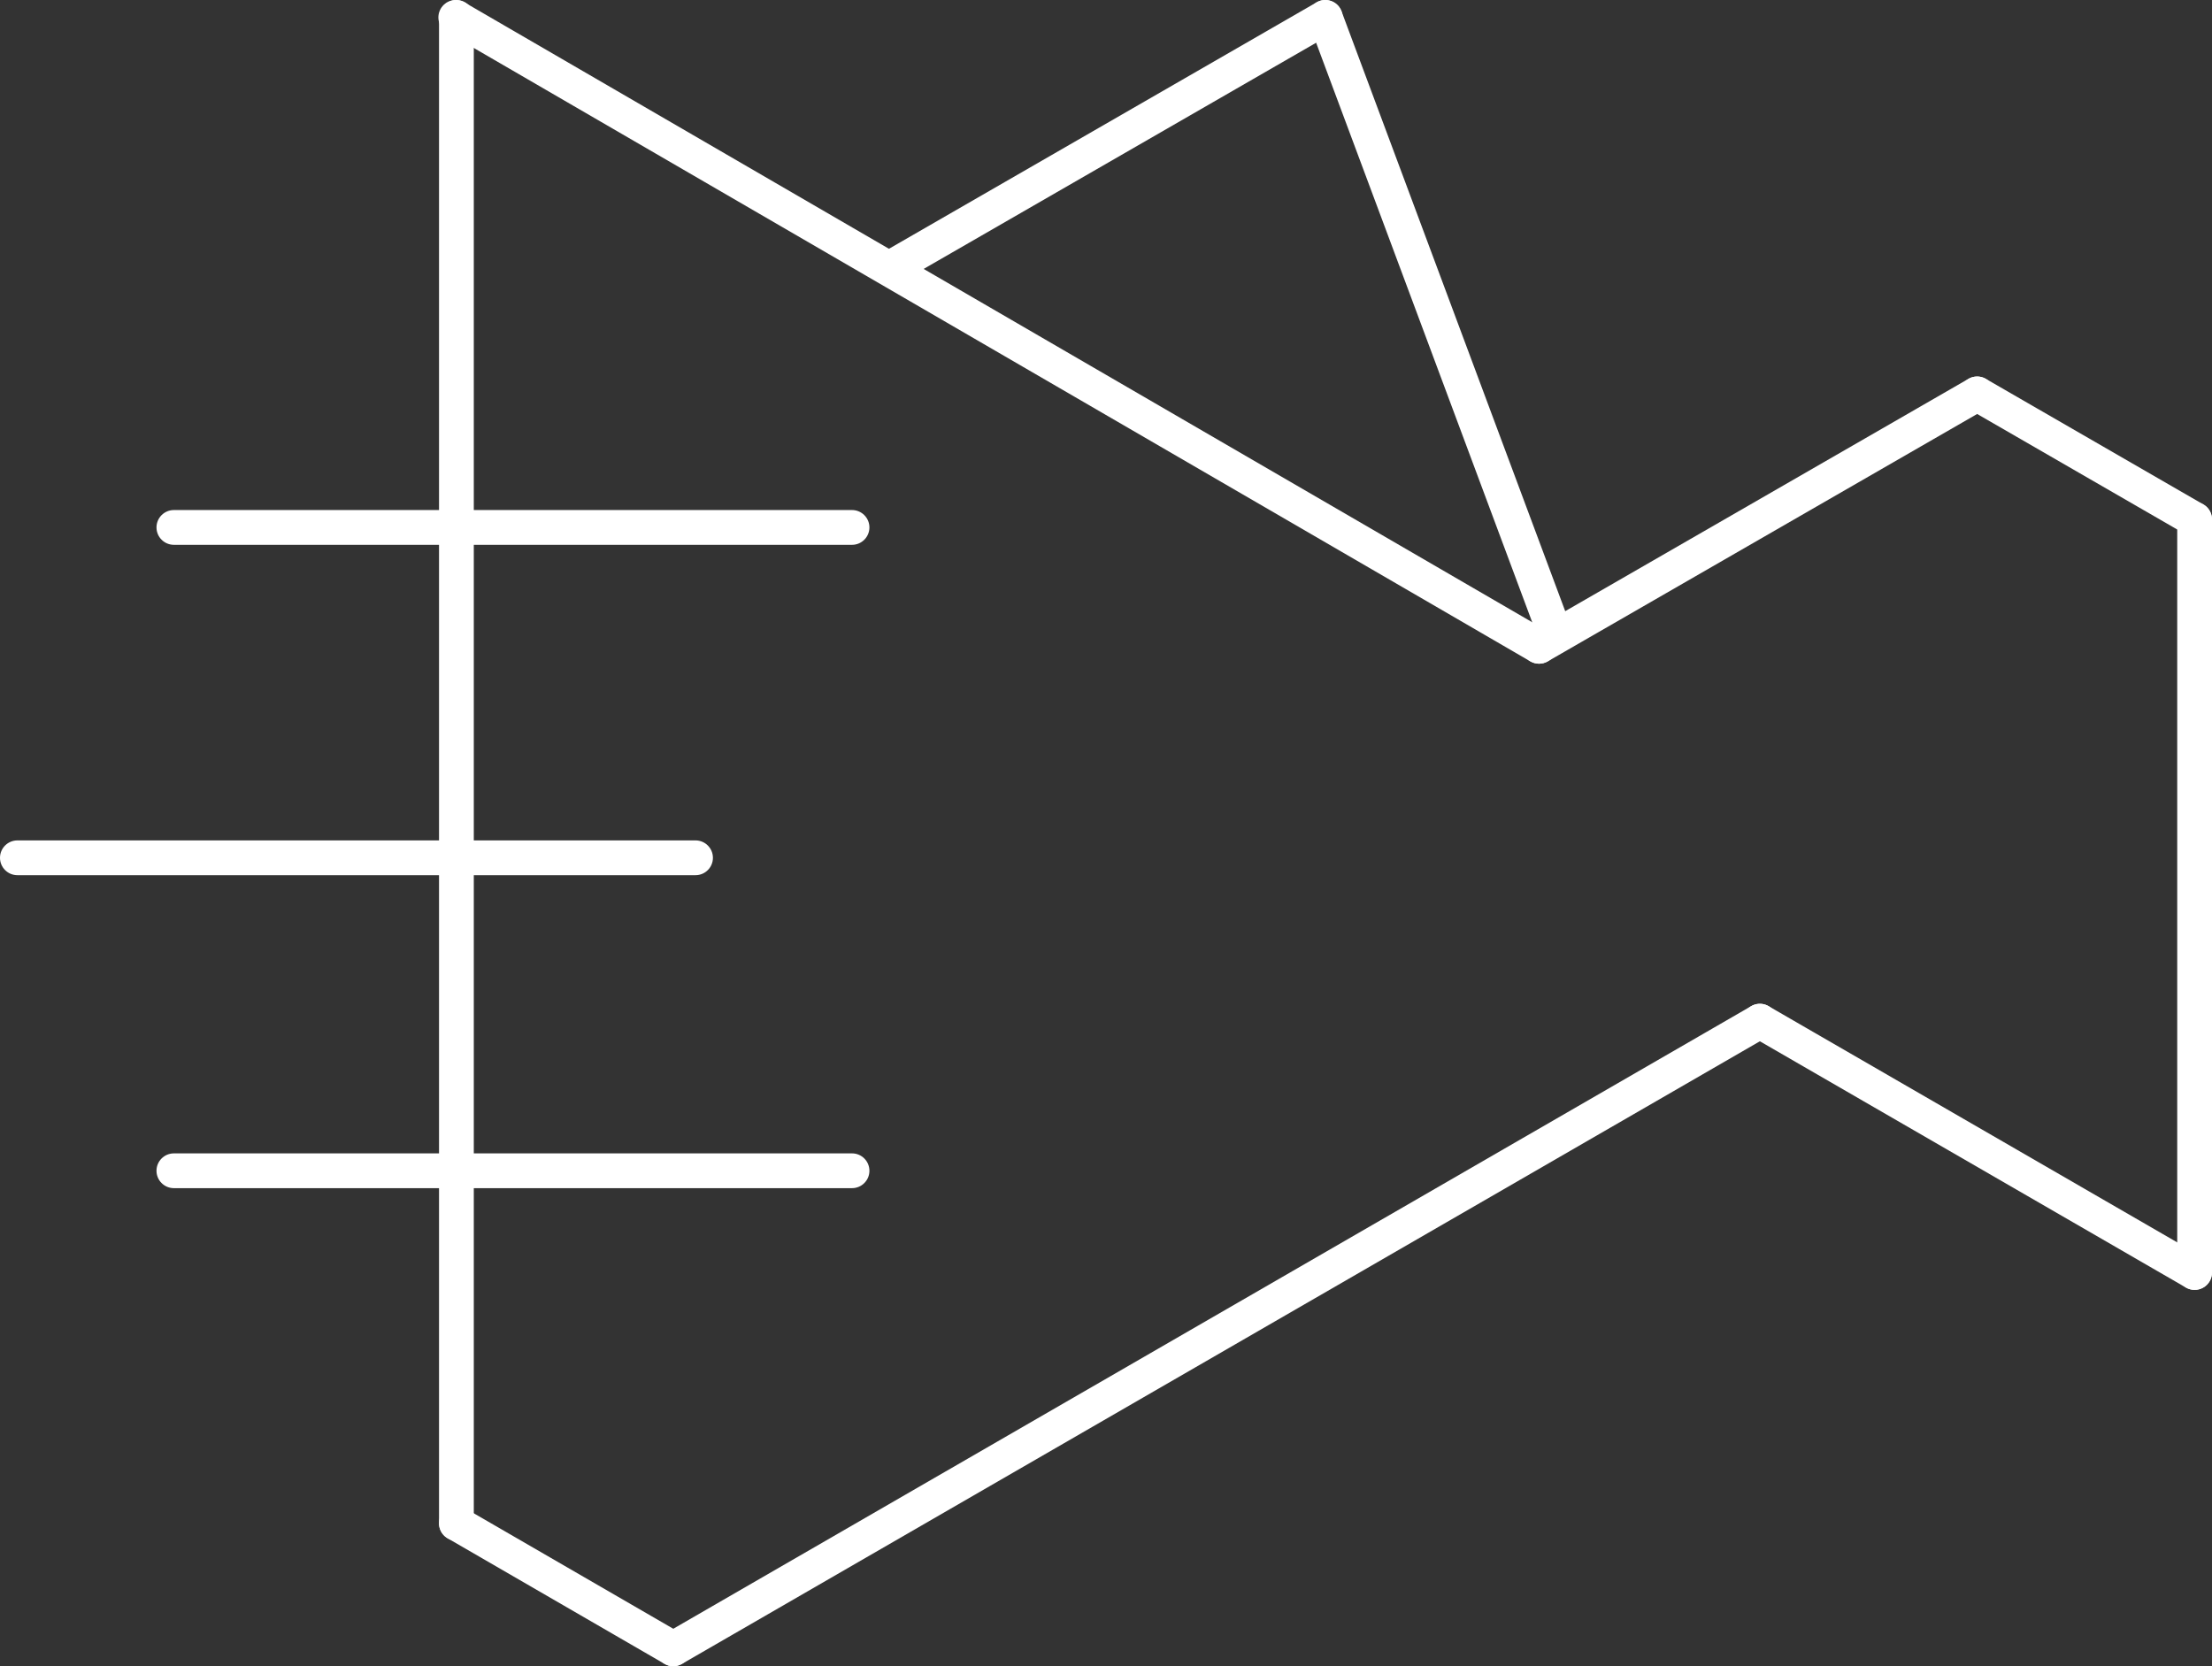
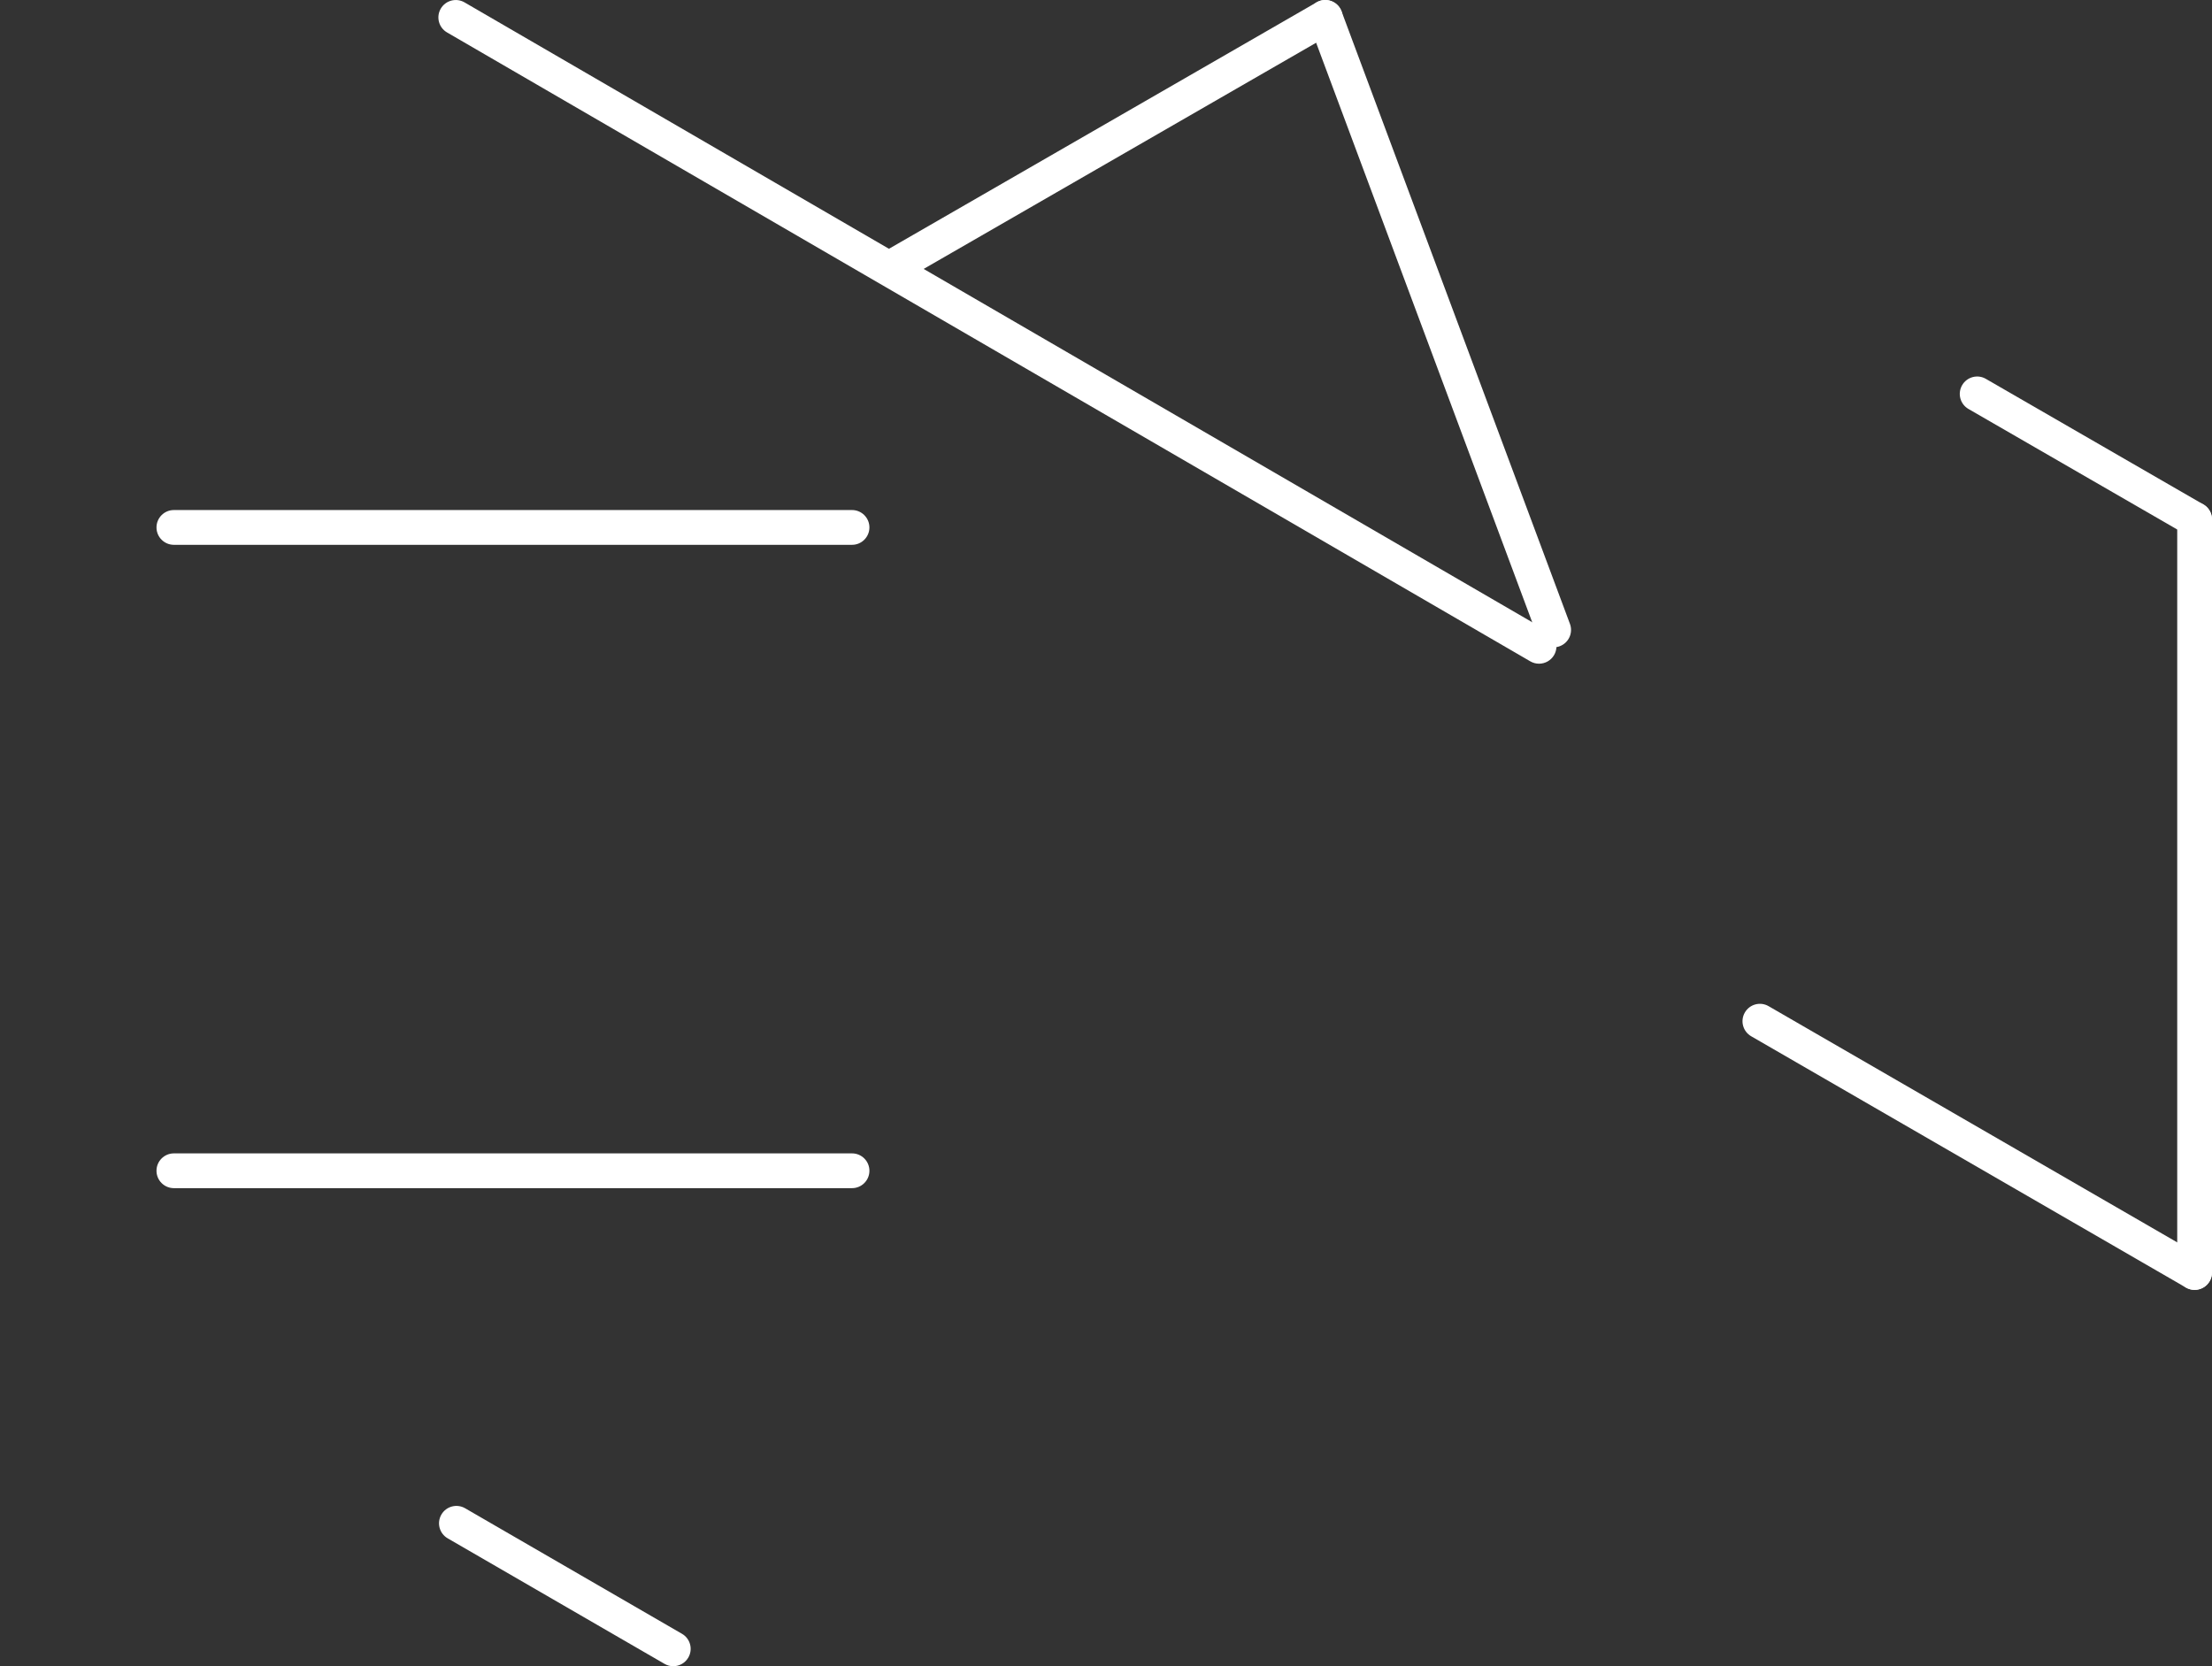
<svg xmlns="http://www.w3.org/2000/svg" version="1.1" id="Layer_1" x="0px" y="0px" width="127.212px" height="95.829px" viewBox="0 0 127.212 95.829" enable-background="new 0 0 127.212 95.829" xml:space="preserve">
  <rect x="0" y="0" width="127.212" height="95.829" fill="#333333" stroke="none" />
  <g>
    <g>
-       <path fill="#FFFFFF" d="M38.721,95.829c-0.346,0-0.682-0.179-0.867-0.5c-0.276-0.478-0.113-1.09,0.366-1.366l62.492-36.098    c0.477-0.279,1.089-0.112,1.366,0.366s0.113,1.09-0.366,1.366L39.22,95.695C39.062,95.786,38.89,95.829,38.721,95.829z" />
-     </g>
+       </g>
    <g>
      <path fill="#FFFFFF" d="M126.212,74.184c-0.552,0-1-0.448-1-1V29.875c0-0.552,0.448-1,1-1s1,0.448,1,1v43.309    C127.212,73.736,126.764,74.184,126.212,74.184z" />
    </g>
    <g>
      <path fill="#FFFFFF" d="M126.211,30.875c-0.169,0-0.341-0.043-0.499-0.134l-12.505-7.22c-0.479-0.276-0.642-0.888-0.366-1.366    c0.276-0.478,0.887-0.644,1.366-0.366l12.505,7.22c0.479,0.276,0.642,0.888,0.366,1.366    C126.893,30.695,126.557,30.875,126.211,30.875z" />
    </g>
    <g>
-       <path fill="#FFFFFF" d="M88.512,38.171c-0.346,0-0.682-0.18-0.868-0.501c-0.275-0.479-0.111-1.09,0.368-1.366l25.195-14.516    c0.479-0.274,1.089-0.111,1.366,0.368c0.275,0.479,0.111,1.09-0.368,1.366L89.01,38.038    C88.853,38.128,88.682,38.171,88.512,38.171z" />
-     </g>
+       </g>
    <g>
      <path fill="#FFFFFF" d="M38.719,95.829c-0.17,0-0.342-0.043-0.5-0.135l-12.472-7.22c-0.478-0.276-0.641-0.888-0.364-1.366    c0.276-0.478,0.888-0.641,1.366-0.364l12.472,7.22c0.478,0.276,0.641,0.888,0.364,1.366C39.4,95.65,39.064,95.829,38.719,95.829z" />
    </g>
    <g>
      <path fill="none" stroke="#FFFFFF" stroke-width="2" stroke-linecap="round" stroke-linejoin="round" stroke-miterlimit="10" d="    M26.248,1.001" />
    </g>
    <g>
      <path fill="#FFFFFF" d="M88.51,38.171c-0.17,0-0.343-0.043-0.501-0.135L25.71,1.866c-0.478-0.277-0.64-0.889-0.363-1.367    c0.278-0.478,0.89-0.639,1.367-0.363l62.299,36.17c0.478,0.277,0.64,0.889,0.363,1.367C89.19,37.993,88.855,38.171,88.51,38.171z" />
    </g>
    <g>
      <path fill="#FFFFFF" d="M126.211,74.184c-0.17,0-0.342-0.043-0.5-0.134l-25-14.452c-0.478-0.276-0.642-0.888-0.365-1.366    c0.276-0.478,0.887-0.642,1.366-0.365l25,14.452c0.478,0.276,0.642,0.888,0.365,1.366    C126.893,74.004,126.556,74.184,126.211,74.184z" />
    </g>
    <g>
      <path fill="#FFFFFF" d="M51.226,16.404c-0.346,0-0.682-0.179-0.867-0.5c-0.276-0.479-0.112-1.09,0.367-1.366l24.99-14.403    c0.478-0.277,1.09-0.112,1.366,0.367c0.276,0.479,0.112,1.09-0.367,1.366l-24.99,14.403    C51.567,16.361,51.396,16.404,51.226,16.404z" />
    </g>
    <g>
      <path fill="#FFFFFF" d="M89.35,37.229c-0.405,0-0.787-0.249-0.937-0.651L75.278,1.351c-0.193-0.518,0.07-1.094,0.587-1.287    c0.517-0.194,1.093,0.069,1.287,0.587l13.135,35.228c0.193,0.518-0.07,1.094-0.587,1.287    C89.584,37.209,89.466,37.229,89.35,37.229z" />
    </g>
    <g>
-       <path fill="#FFFFFF" d="M26.248,88.609c-0.552,0-1-0.448-1-1V1.001c0-0.552,0.448-1,1-1s1,0.448,1,1v86.608    C27.248,88.161,26.8,88.609,26.248,88.609z" />
-     </g>
+       </g>
  </g>
  <g>
    <path fill="#FFFFFF" d="M49,31.334H10c-0.552,0-1-0.448-1-1s0.448-1,1-1h39c0.552,0,1,0.448,1,1S49.552,31.334,49,31.334z" />
  </g>
  <g>
-     <path fill="#FFFFFF" d="M40,50.334H1c-0.552,0-1-0.448-1-1s0.448-1,1-1h39c0.552,0,1,0.448,1,1S40.552,50.334,40,50.334z" />
-   </g>
+     </g>
  <g>
    <path fill="#FFFFFF" d="M49,68.334H10c-0.552,0-1-0.448-1-1s0.448-1,1-1h39c0.552,0,1,0.448,1,1S49.552,68.334,49,68.334z" />
  </g>
</svg>